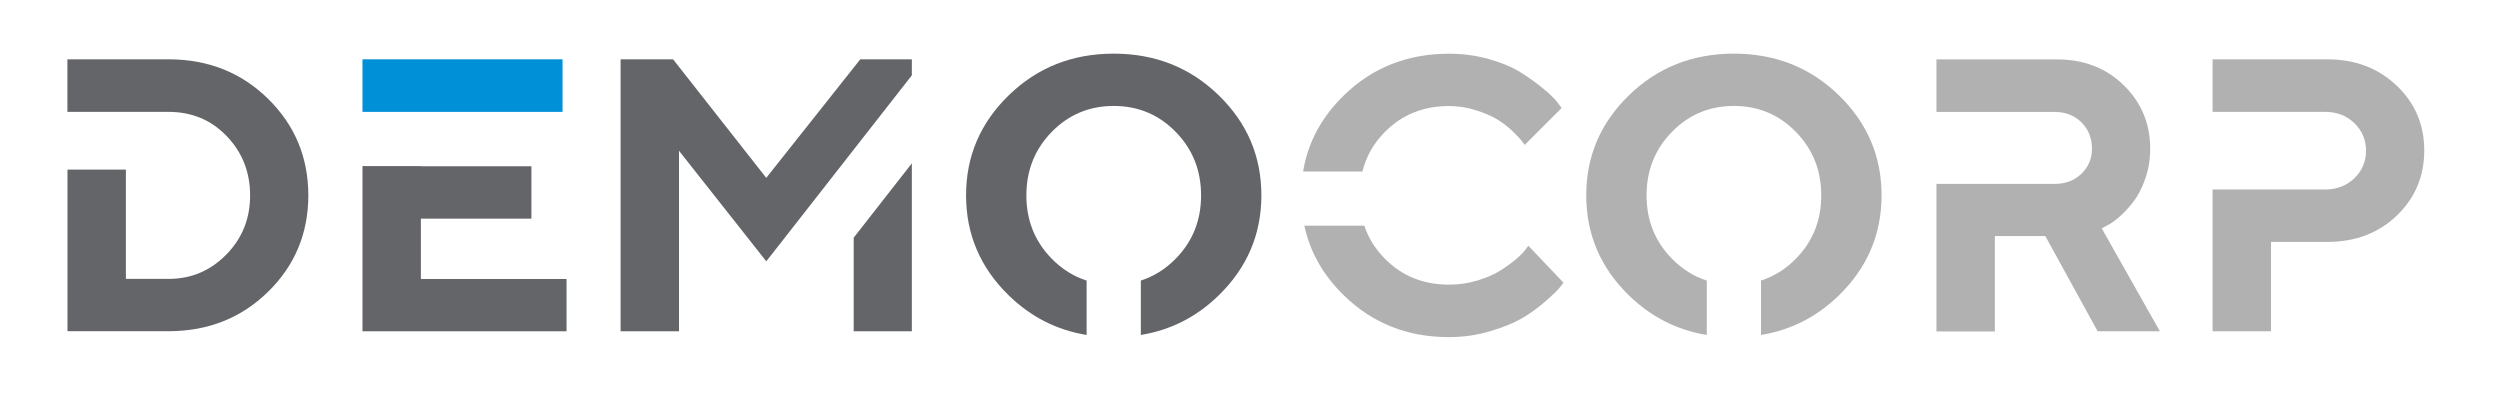
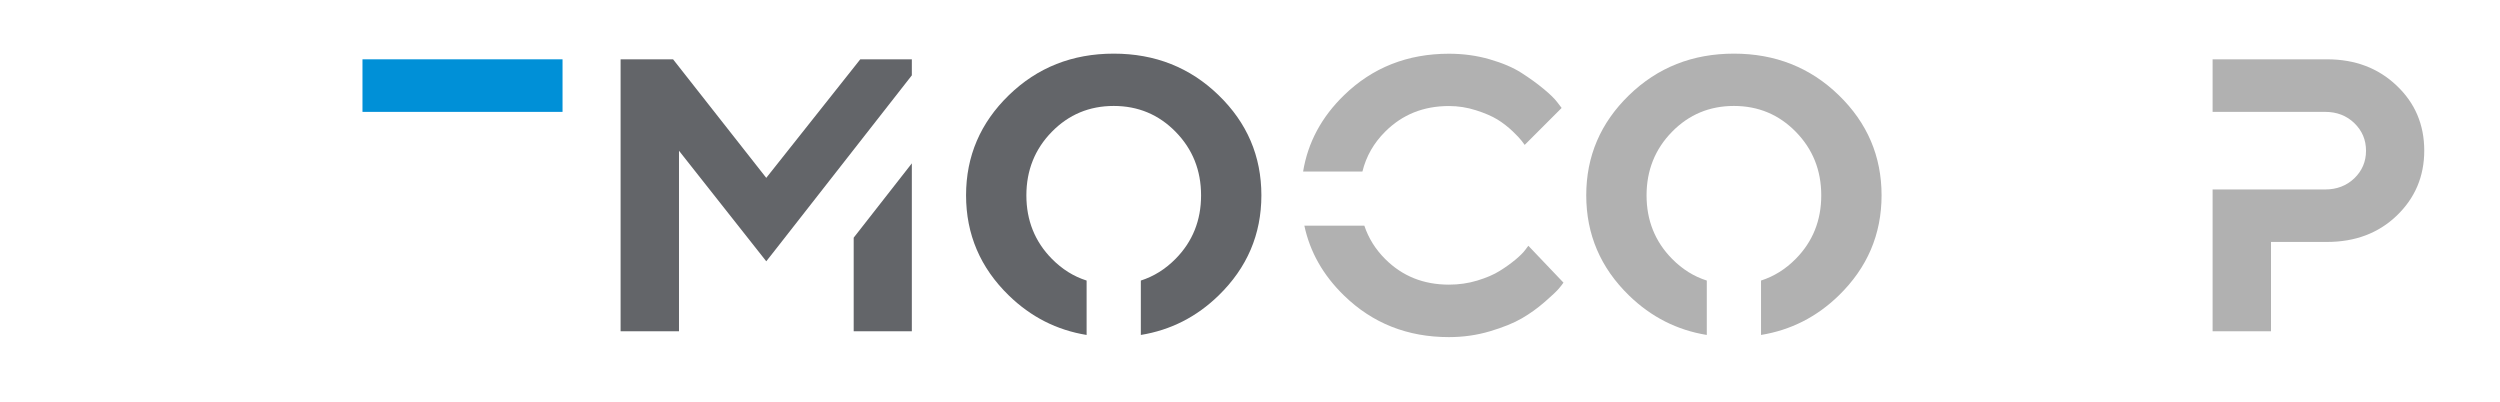
<svg xmlns="http://www.w3.org/2000/svg" version="1.1" id="Capa_1" x="0px" y="0px" viewBox="0 0 299.67 48.16" style="enable-background:new 0 0 299.67 48.16;" xml:space="preserve">
  <style type="text/css">
	.st0{fill:#0090D7;}
	.st1{fill:#636569;}
	.st2{fill:#B1B1B1;}
</style>
  <g>
    <polygon class="st0" points="66.11,13.41 67.43,13.41 67.43,7.11 43.45,7.11 43.45,13.41 50.45,13.41  " />
-     <polygon class="st1" points="50.45,26.21 63.7,26.21 63.7,19.93 50.45,19.93 50.45,19.91 43.45,19.91 43.45,39.71 67.91,39.71    67.91,33.44 50.45,33.44  " />
    <polygon class="st1" points="109.3,7.11 103.12,7.11 91.85,21.32 80.68,7.11 74.39,7.11 74.39,39.71 81.39,39.71 81.39,18.07    91.85,31.32 92.86,30.04 109.3,9.03  " />
    <polygon class="st1" points="102.33,39.71 109.3,39.71 109.3,19.58 102.33,28.49  " />
    <path class="st1" d="M146.07,11.41c-3.42-3.32-7.61-4.98-12.57-4.98c-4.96,0-9.15,1.66-12.57,4.98c-3.42,3.32-5.13,7.32-5.13,12   c0,4.68,1.71,8.69,5.13,12.01c2.64,2.57,5.75,4.15,9.32,4.73v-6.52c-1.55-0.49-2.94-1.36-4.17-2.61c-2.03-2.06-3.05-4.6-3.05-7.6   s1.02-5.55,3.05-7.62c2.03-2.07,4.5-3.1,7.42-3.1c2.92,0,5.39,1.03,7.42,3.1c2.03,2.07,3.05,4.61,3.05,7.62s-1.02,5.54-3.05,7.6   c-1.23,1.25-2.62,2.11-4.17,2.61v6.52c3.57-0.58,6.68-2.16,9.32-4.73c3.42-3.33,5.13-7.33,5.13-12.01   C151.2,18.73,149.49,14.72,146.07,11.41z" />
-     <path class="st1" d="M32.13,11.84c-3.21-3.15-7.19-4.73-11.94-4.73H8.08v6.3h7v0h5.12c2.79,0,5.12,0.97,6.98,2.91s2.8,4.31,2.8,7.1   s-0.95,5.16-2.86,7.1c-1.91,1.94-4.21,2.91-6.91,2.91h-5.12v-13.1h-7v19.37H20.2c4.74,0,8.72-1.58,11.94-4.73   c3.21-3.15,4.82-7.01,4.82-11.57C36.95,18.85,35.34,14.99,32.13,11.84z" />
    <g>
      <path class="st2" d="M183.2,29.46l-0.36,0.48c-0.24,0.33-0.64,0.73-1.18,1.18c-0.55,0.45-1.17,0.91-1.89,1.35    c-0.71,0.45-1.61,0.83-2.69,1.16c-1.08,0.33-2.22,0.49-3.4,0.49c-3.05,0-5.59-1.02-7.64-3.07c-1.17-1.17-2-2.5-2.5-4h-7.19    c0.67,3.15,2.25,5.94,4.75,8.37c3.42,3.33,7.61,4.99,12.58,4.99c1.7,0,3.34-0.23,4.92-0.7c1.58-0.47,2.86-0.99,3.84-1.56    s1.89-1.23,2.75-1.98c0.86-0.75,1.41-1.27,1.66-1.57c0.25-0.3,0.44-0.53,0.56-0.72L183.2,29.46z" />
      <path class="st2" d="M166.04,15.78c2.05-2.05,4.59-3.07,7.64-3.07c1.11,0,2.19,0.17,3.25,0.51c1.06,0.34,1.92,0.71,2.57,1.11    c0.65,0.4,1.25,0.87,1.81,1.4c0.55,0.53,0.91,0.91,1.07,1.13c0.16,0.22,0.28,0.39,0.38,0.51l4.43-4.43l-0.52-0.68    c-0.33-0.44-0.88-0.98-1.65-1.61c-0.77-0.64-1.64-1.27-2.64-1.91c-0.99-0.64-2.26-1.18-3.81-1.63c-1.55-0.45-3.18-0.67-4.89-0.67    c-4.97,0-9.17,1.66-12.58,4.98c-2.7,2.62-4.33,5.67-4.9,9.14h7.11C163.76,18.74,164.67,17.14,166.04,15.78z" />
    </g>
    <path class="st2" d="M220.41,11.41c-3.42-3.32-7.61-4.98-12.57-4.98s-9.15,1.66-12.57,4.98c-3.42,3.32-5.13,7.32-5.13,12   c0,4.68,1.71,8.69,5.13,12.01c2.64,2.57,5.75,4.15,9.32,4.73v-6.52c-1.55-0.49-2.94-1.36-4.17-2.61c-2.03-2.06-3.05-4.6-3.05-7.6   s1.02-5.55,3.05-7.62c2.03-2.07,4.5-3.1,7.42-3.1c2.92,0,5.39,1.03,7.42,3.1c2.03,2.07,3.05,4.61,3.05,7.62s-1.02,5.54-3.05,7.6   c-1.23,1.25-2.62,2.11-4.17,2.61v6.52c3.57-0.58,6.68-2.16,9.32-4.73c3.42-3.33,5.13-7.33,5.13-12.01   C225.54,18.73,223.83,14.73,220.41,11.41z" />
    <path class="st2" d="M287.28,10.26c-2.21-2.1-4.98-3.15-8.33-3.15h-13.73v6.3h7v0l6.5,0c1.39,0,2.56,0.45,3.49,1.35   c0.93,0.9,1.4,2,1.4,3.31c0,1.3-0.47,2.4-1.4,3.3c-0.93,0.89-2.1,1.34-3.49,1.34h-0.41h-6.09h-7v17h7V29h6.73   c3.36,0,6.15-1.05,8.34-3.15s3.3-4.7,3.3-7.8S289.49,12.35,287.28,10.26z" />
-     <path class="st2" d="M251.93,27.37l0.59-0.32c0.41-0.18,0.9-0.52,1.48-1.02c0.58-0.5,1.14-1.1,1.69-1.8   c0.55-0.7,1.03-1.61,1.44-2.75c0.41-1.14,0.61-2.36,0.61-3.66c0-3-1.06-5.54-3.17-7.6c-2.11-2.07-4.79-3.1-8.01-3.1h-14.44v6.3h7   h2.32h4.89c1.27,0,2.33,0.42,3.17,1.25c0.84,0.83,1.26,1.89,1.26,3.16c0,1.18-0.42,2.18-1.26,2.99c-0.84,0.81-1.9,1.22-3.17,1.22   h-7.21v0h-7v17.69h7V28.3h6.05l6.27,11.41h7.46L251.93,27.37z" />
  </g>
  <g>
</g>
  <g>
</g>
  <g>
</g>
  <g>
</g>
  <g>
</g>
  <g>
</g>
</svg>